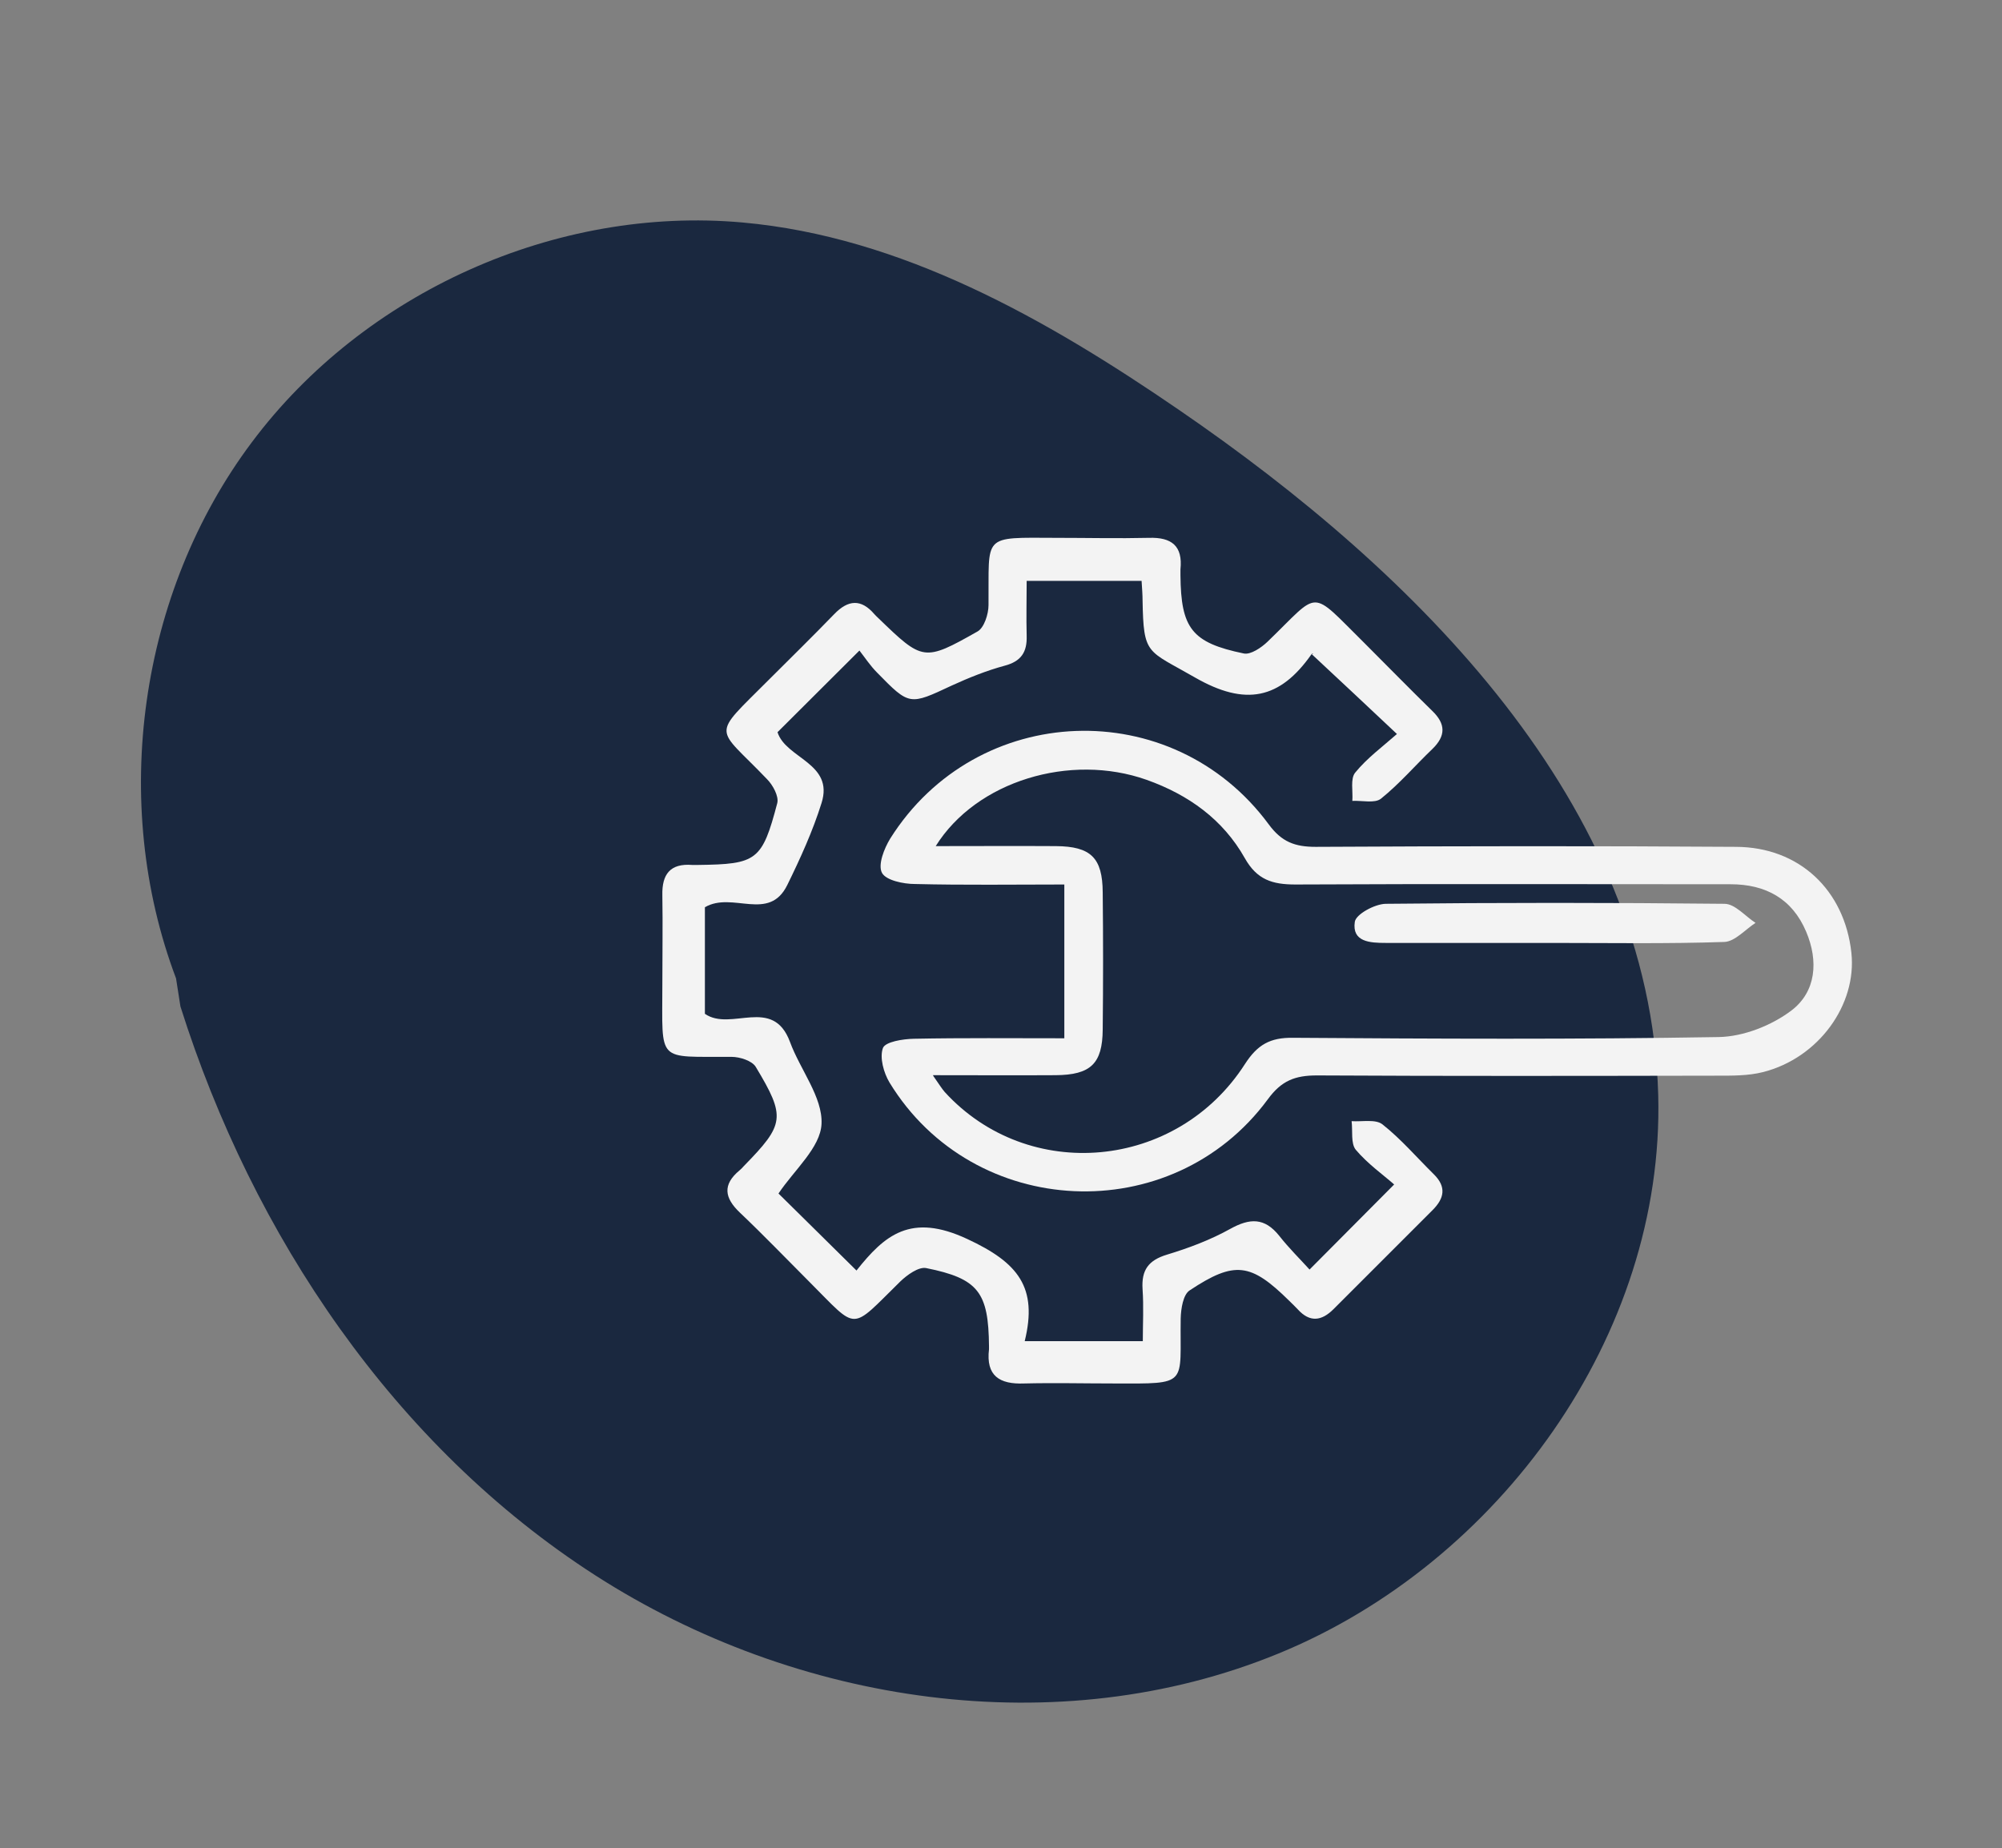
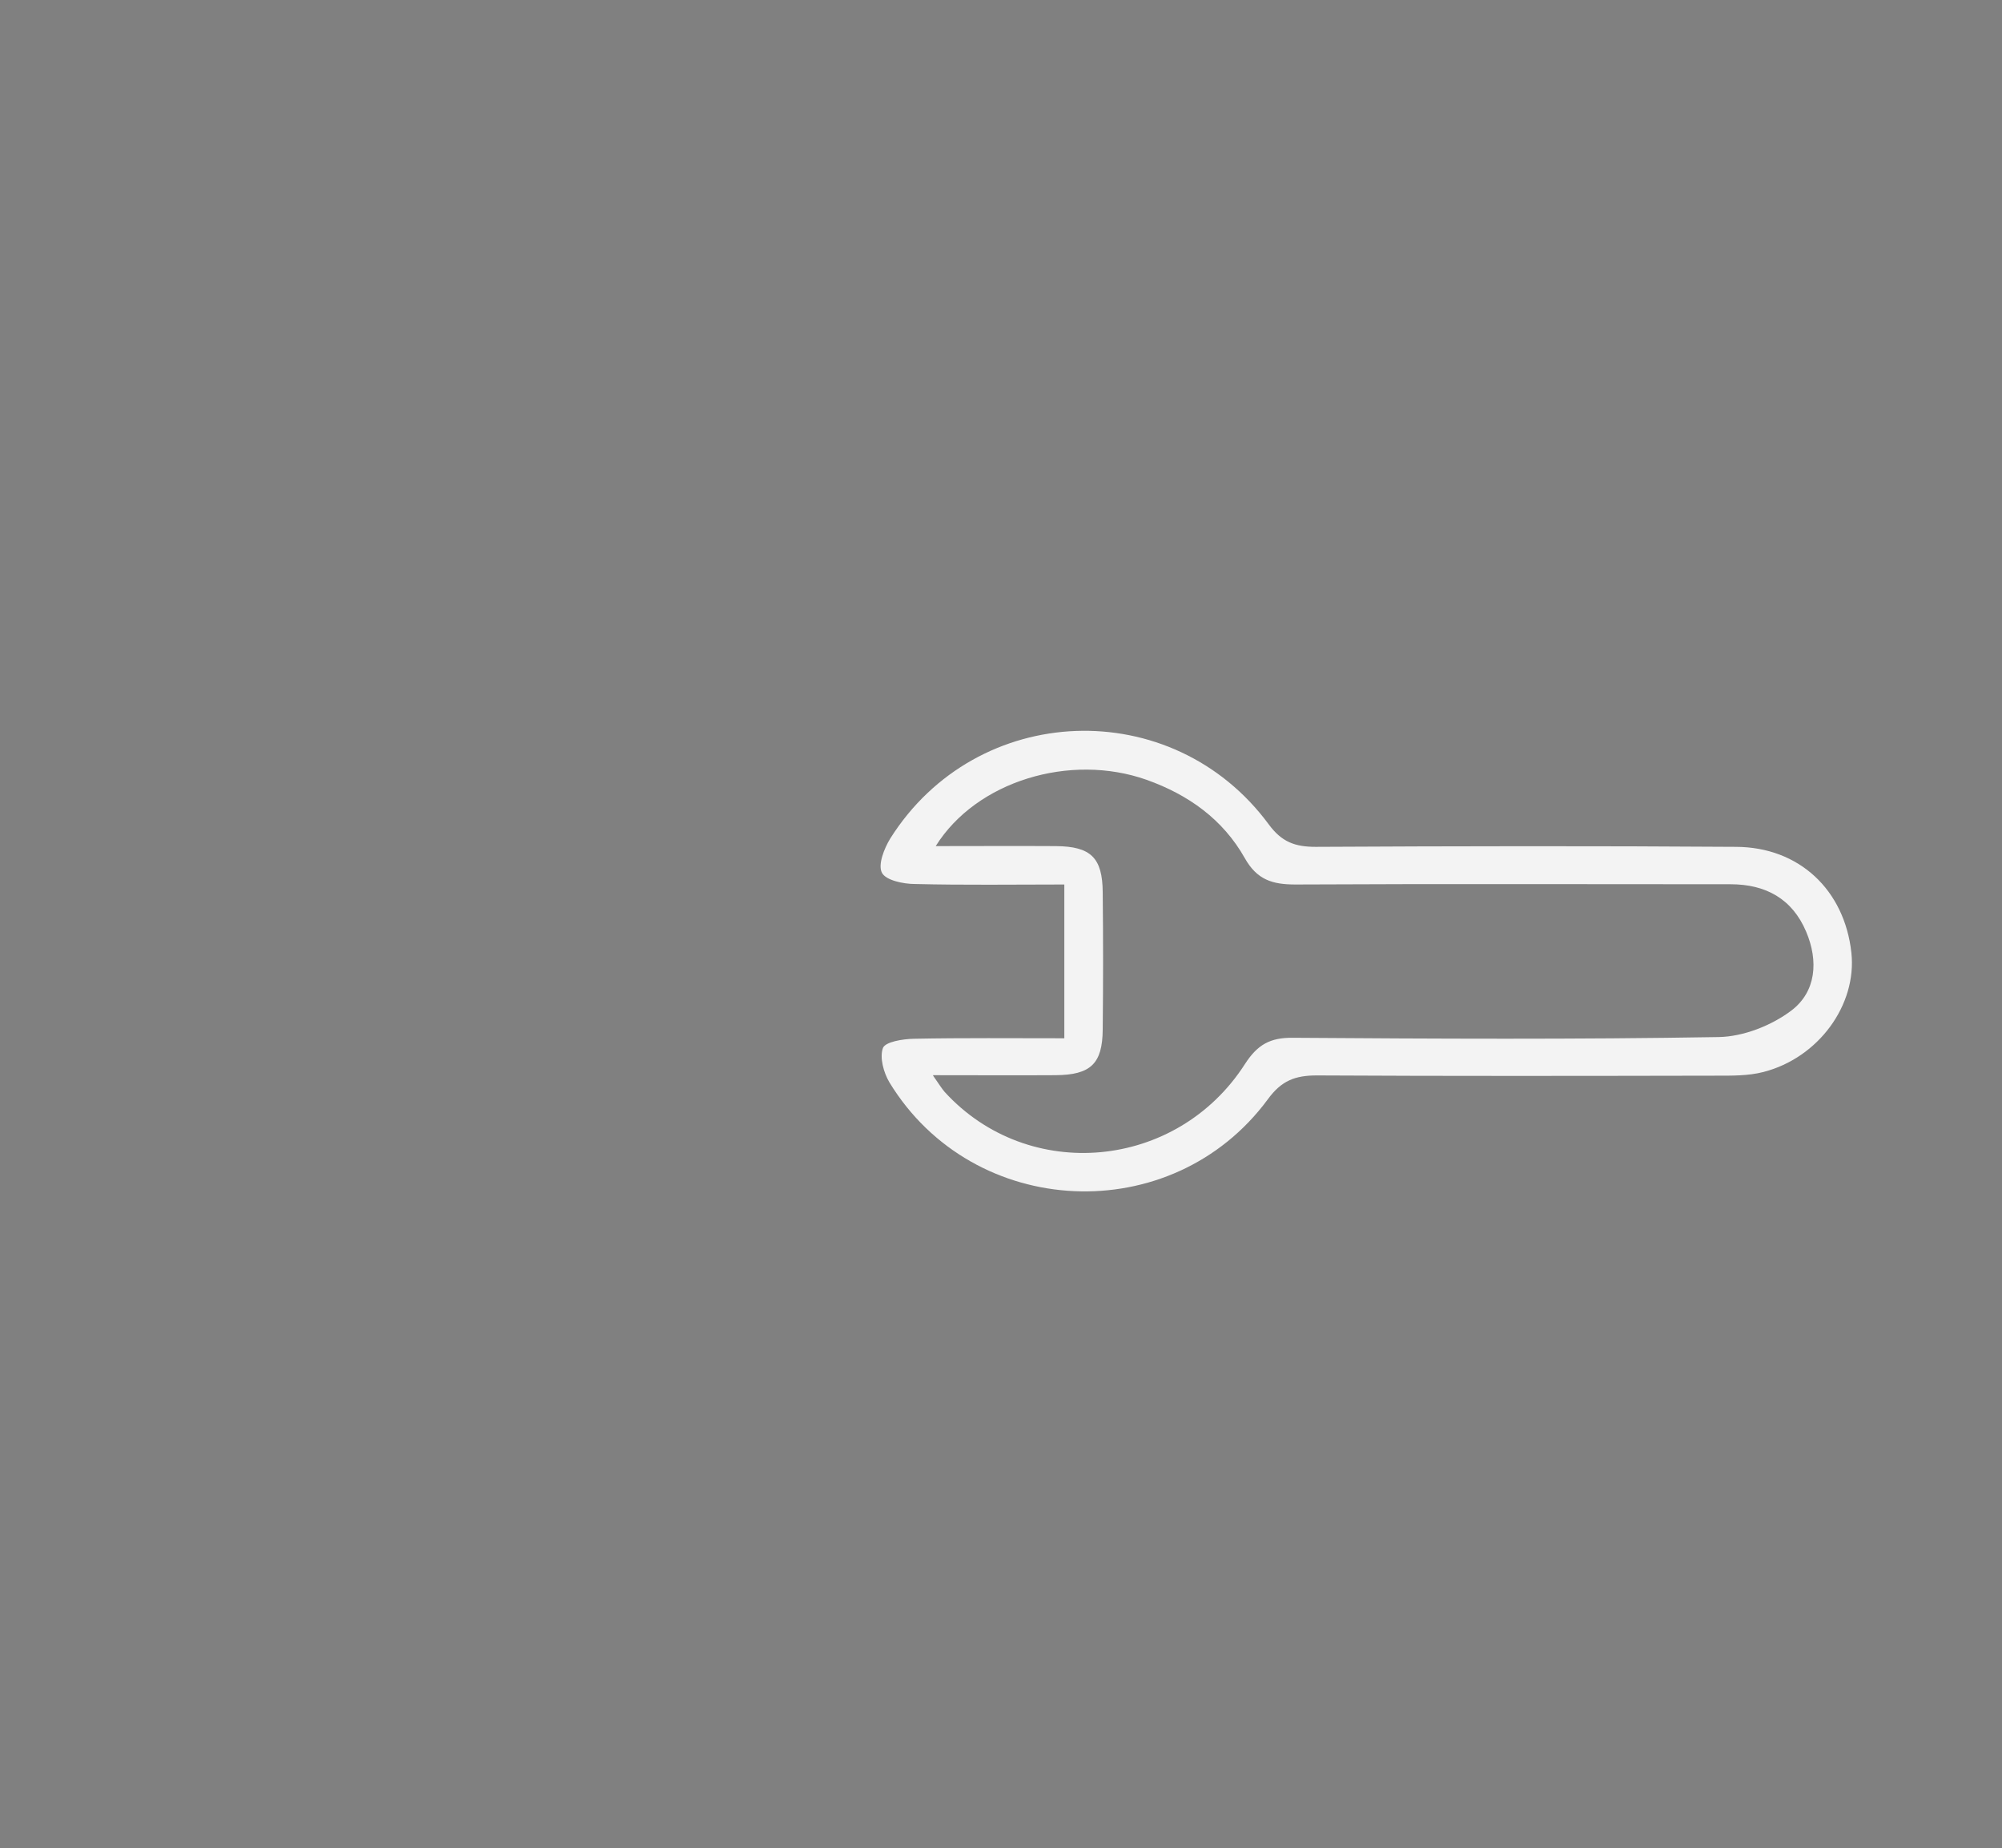
<svg xmlns="http://www.w3.org/2000/svg" id="Capa_1" viewBox="0 0 81.88 75.6">
  <rect x="0" y="0" width="81.88" height="75.6" fill="#808080" stroke="none" />
  <defs>
    <style>      .cls-1 {        fill: #1a283f;      }      .cls-2 {        fill: #f3f3f3;      }    </style>
  </defs>
-   <path class="cls-1" d="M7.2,40.02c-2.72-7.2-1.51-15.78,3.1-21.93,4.6-6.15,12.45-9.67,20.06-8.99,6.51.58,12.44,3.95,17.85,7.66,9.75,6.68,19.29,16.14,19.61,28.04.26,9.82-6.52,19.15-15.54,22.84-9.02,3.7-19.72,2.08-27.93-3.2-8.21-5.28-14.01-13.9-16.97-23.27" />
-   <path class="cls-2" d="M57.14,30.03c-1.22-1.15-2.31-2.17-3.49-3.27.13-.02.02-.04-.01,0-1.29,1.84-2.7,2.14-4.77.95-1.96-1.13-2.1-.89-2.14-3.15,0-.24-.02-.47-.04-.8h-4.7c0,.74-.02,1.5,0,2.25.02.66-.22,1.04-.9,1.22-.74.2-1.46.49-2.16.81-1.73.81-1.73.83-3.05-.52-.29-.29-.51-.63-.73-.91-1.21,1.21-2.29,2.28-3.35,3.34.34,1.08,2.32,1.26,1.8,2.9-.36,1.15-.87,2.27-1.4,3.35-.75,1.53-2.24.25-3.37.91v4.36c1.07.74,2.78-.74,3.48,1.15.42,1.14,1.34,2.26,1.29,3.35-.04.97-1.12,1.89-1.76,2.85.95.94,2.02,1.99,3.19,3.15,1.15-1.45,2.22-2.37,4.53-1.29,2.09.97,2.89,1.98,2.35,4.18h4.83c0-.7.04-1.42-.01-2.13-.05-.78.24-1.18,1-1.41.89-.27,1.77-.6,2.58-1.05.81-.45,1.41-.47,2.01.28.4.51.87.97,1.24,1.38,1.16-1.17,2.24-2.25,3.46-3.48-.44-.39-1.08-.84-1.57-1.42-.21-.26-.12-.77-.17-1.17.43.03.98-.09,1.26.13.76.6,1.4,1.35,2.1,2.04.53.52.43.99-.05,1.47-1.35,1.35-2.7,2.7-4.05,4.05-.49.49-.97.55-1.46.01-.11-.12-.23-.23-.35-.35-1.57-1.55-2.23-1.65-4.07-.43-.27.17-.36.75-.37,1.15-.04,2.75.37,2.67-2.74,2.66-1.22,0-2.44-.03-3.66,0-1.01.04-1.57-.31-1.44-1.4,0-.04,0-.08,0-.12-.02-2.21-.43-2.77-2.57-3.2-.31-.06-.78.28-1.06.55-2.08,2.04-1.7,2.03-3.71.02-.95-.95-1.88-1.92-2.85-2.84-.63-.6-.72-1.14-.01-1.73.06-.05.12-.11.17-.17,1.67-1.71,1.73-2,.49-4.06-.15-.25-.65-.41-.99-.41-3.09-.02-2.83.29-2.83-2.95,0-1.22.02-2.44,0-3.66-.02-.86.32-1.31,1.22-1.24.08,0,.16,0,.24,0,2.4-.03,2.62-.17,3.24-2.53.07-.28-.18-.74-.42-.98-2.12-2.22-2.32-1.66.08-4.07.89-.89,1.79-1.77,2.67-2.68.57-.59,1.1-.63,1.64,0,.05.06.11.11.17.17,1.81,1.75,1.86,1.78,4.05.54.27-.15.45-.71.45-1.08.03-2.91-.31-2.76,2.78-2.75,1.26,0,2.52.03,3.78,0,.93-.03,1.39.33,1.29,1.29,0,.08,0,.16,0,.24.02,2.17.46,2.76,2.59,3.2.28.06.72-.24.97-.48,2.19-2.11,1.68-2.2,3.98.07.92.92,1.83,1.85,2.76,2.76.55.53.56,1.02,0,1.56-.7.67-1.34,1.42-2.1,2.03-.25.2-.77.07-1.17.09.03-.4-.09-.91.12-1.16.48-.59,1.12-1.06,1.72-1.59" />
  <path class="cls-2" d="M43.53,42.47v-6.29c-2.07,0-4.09.03-6.11-.02-.47,0-1.19-.15-1.35-.46-.17-.33.09-.99.34-1.4,3.54-5.62,11.54-5.92,15.48-.58.53.72,1.07.92,1.92.92,5.73-.03,11.46-.04,17.19,0,2.59.01,4.44,1.77,4.72,4.33.23,2.13-1.34,4.3-3.6,4.88-.62.16-1.29.15-1.93.15-5.45.01-10.89.02-16.33-.01-.89,0-1.45.21-2.01.98-3.92,5.31-12.04,4.93-15.47-.69-.24-.4-.41-1.02-.27-1.41.1-.26.82-.37,1.26-.38,2.02-.04,4.04-.02,6.16-.02M38.17,44.01c.25.36.35.52.47.66,3.42,3.74,9.49,3.2,12.28-1.15.51-.79,1.03-1.08,1.95-1.07,5.81.04,11.62.07,17.43-.03,1.01-.02,2.15-.47,2.96-1.08,1.02-.77,1.12-2.03.61-3.23-.57-1.35-1.66-1.94-3.09-1.94-5.93,0-11.86-.02-17.8.01-.94,0-1.57-.19-2.07-1.08-.89-1.58-2.3-2.59-4.01-3.2-3.13-1.11-6.97.05-8.63,2.71,1.7,0,3.3-.01,4.91,0,1.44.01,1.91.48,1.92,1.89.02,1.87.02,3.74,0,5.61-.01,1.4-.49,1.86-1.93,1.87-1.58.01-3.16,0-5.01,0" />
-   <path class="cls-2" d="M63.48,38.57c-2.27,0-4.54,0-6.81,0-.64,0-1.38-.04-1.26-.86.04-.31.81-.73,1.26-.74,4.62-.05,9.24-.05,13.86,0,.43,0,.85.51,1.27.78-.42.27-.84.76-1.27.78-2.35.08-4.7.04-7.05.04" />
</svg>